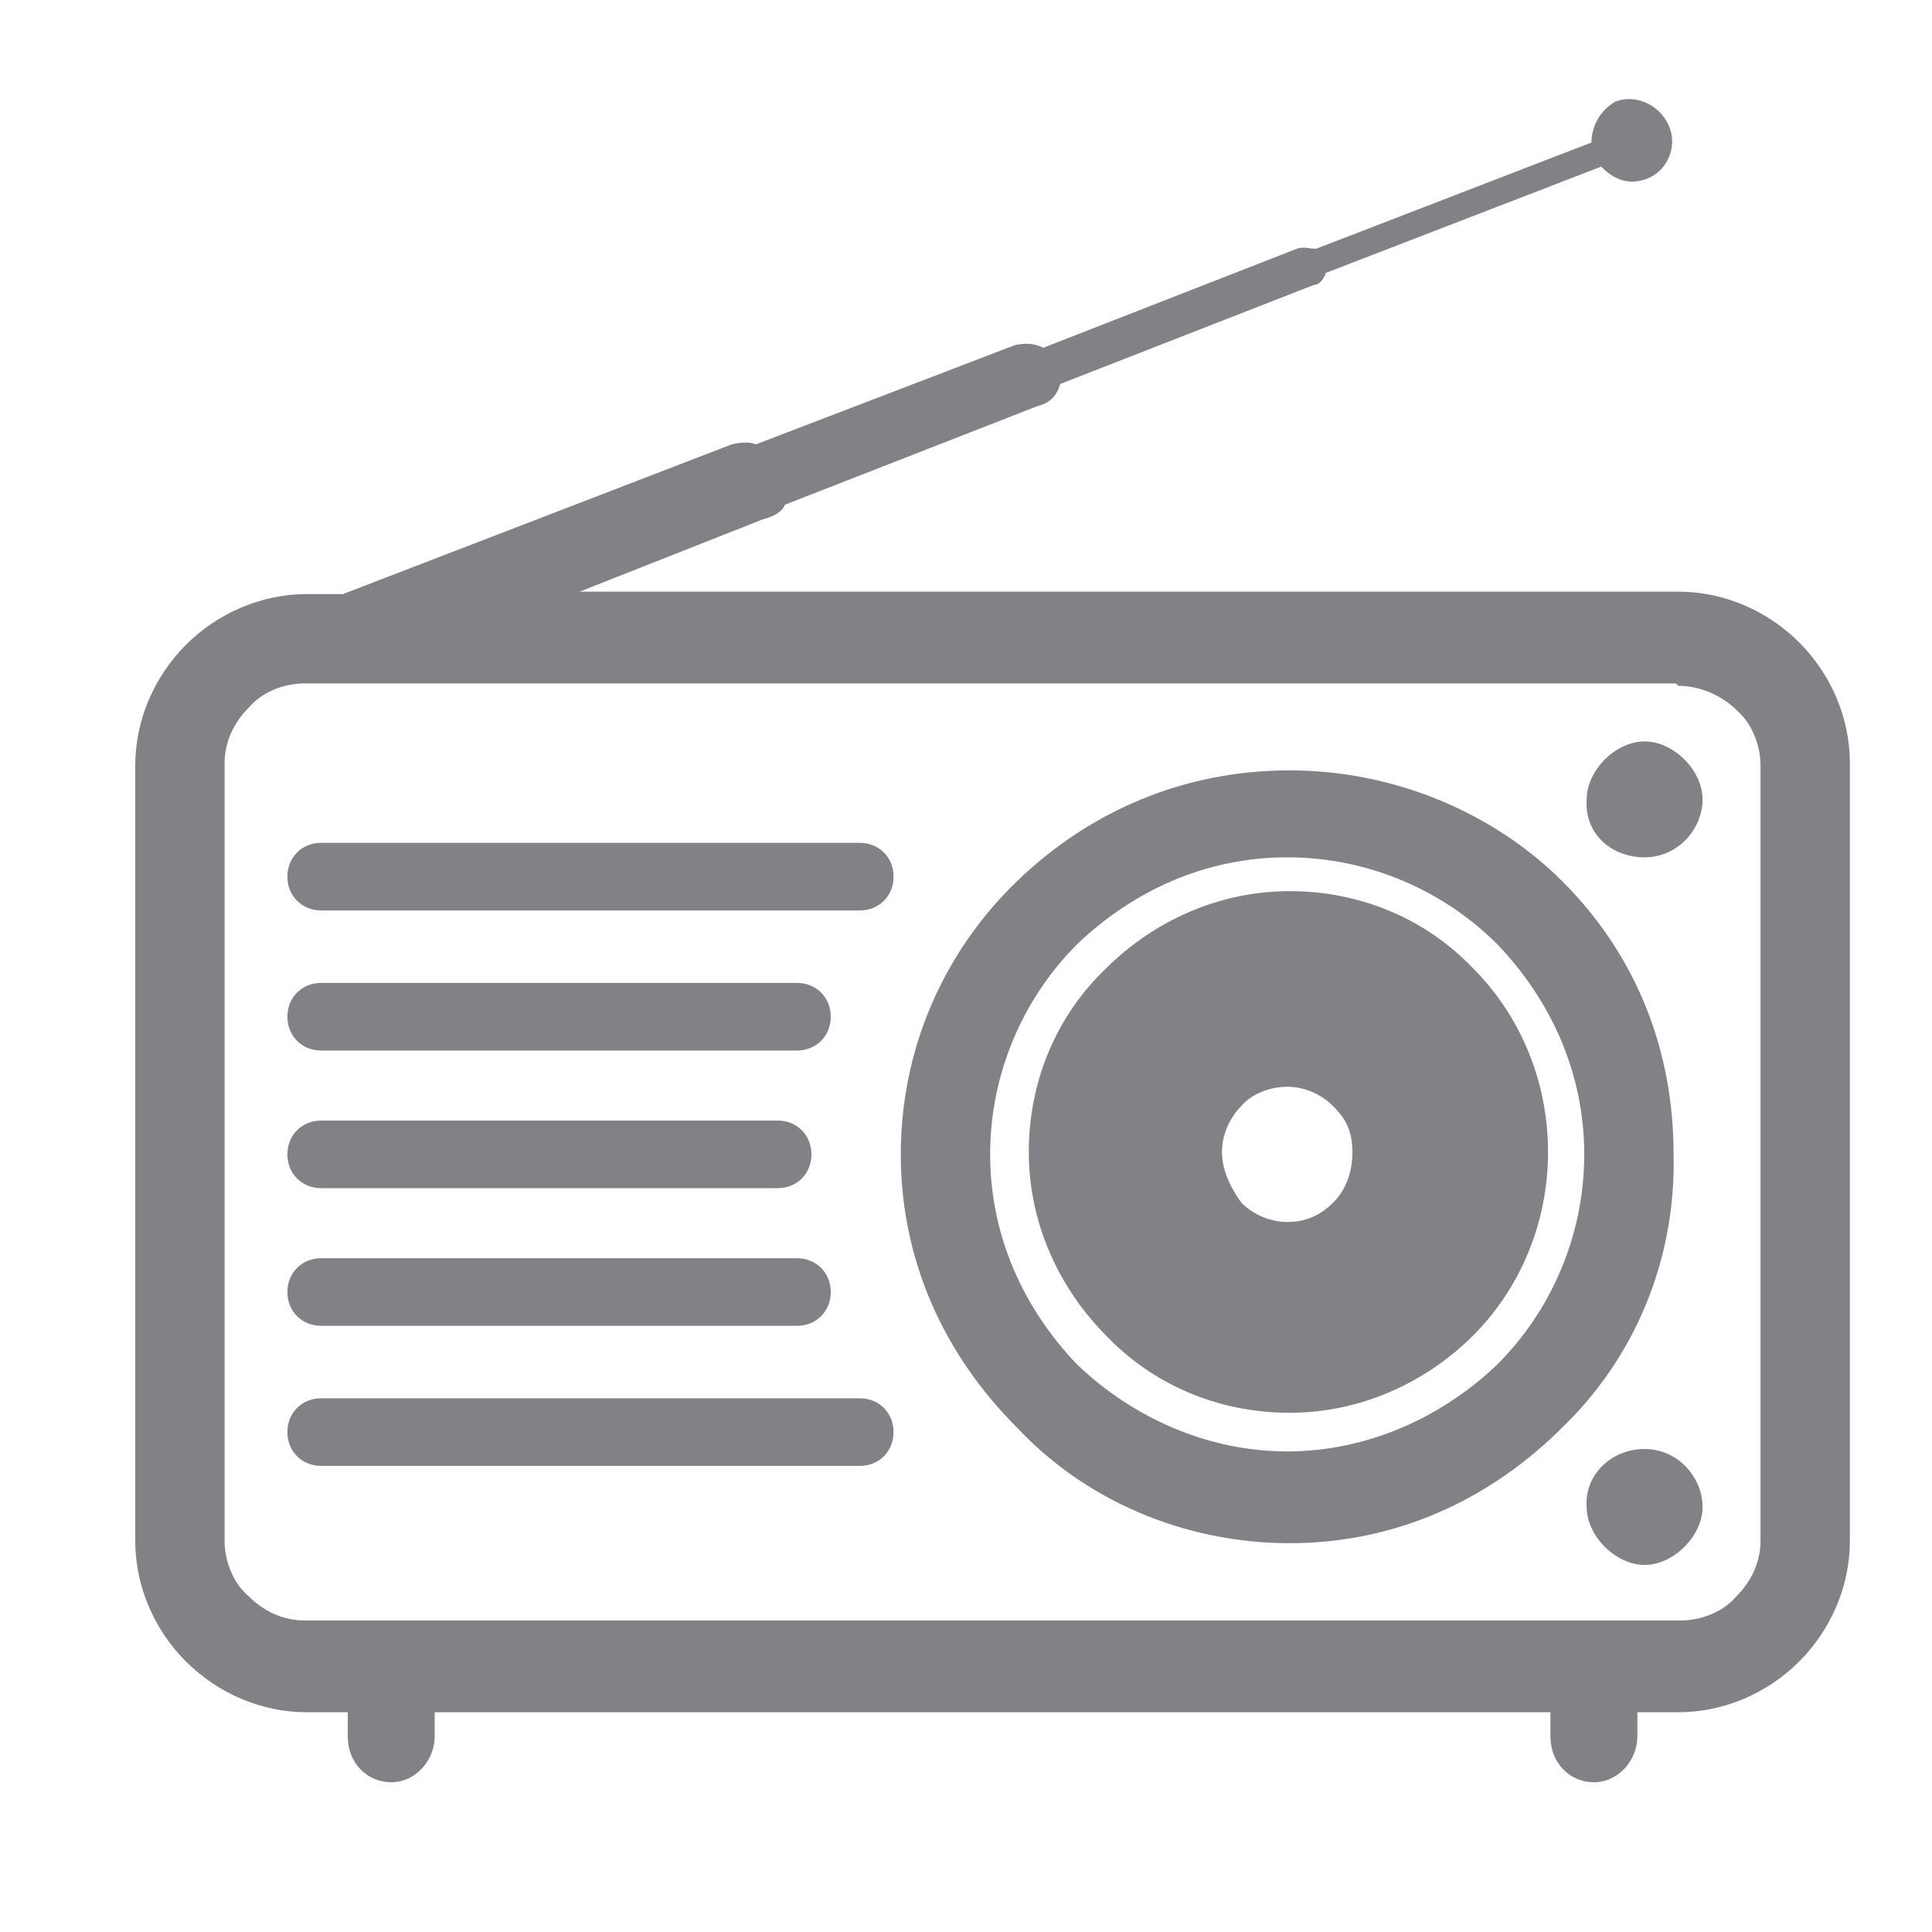
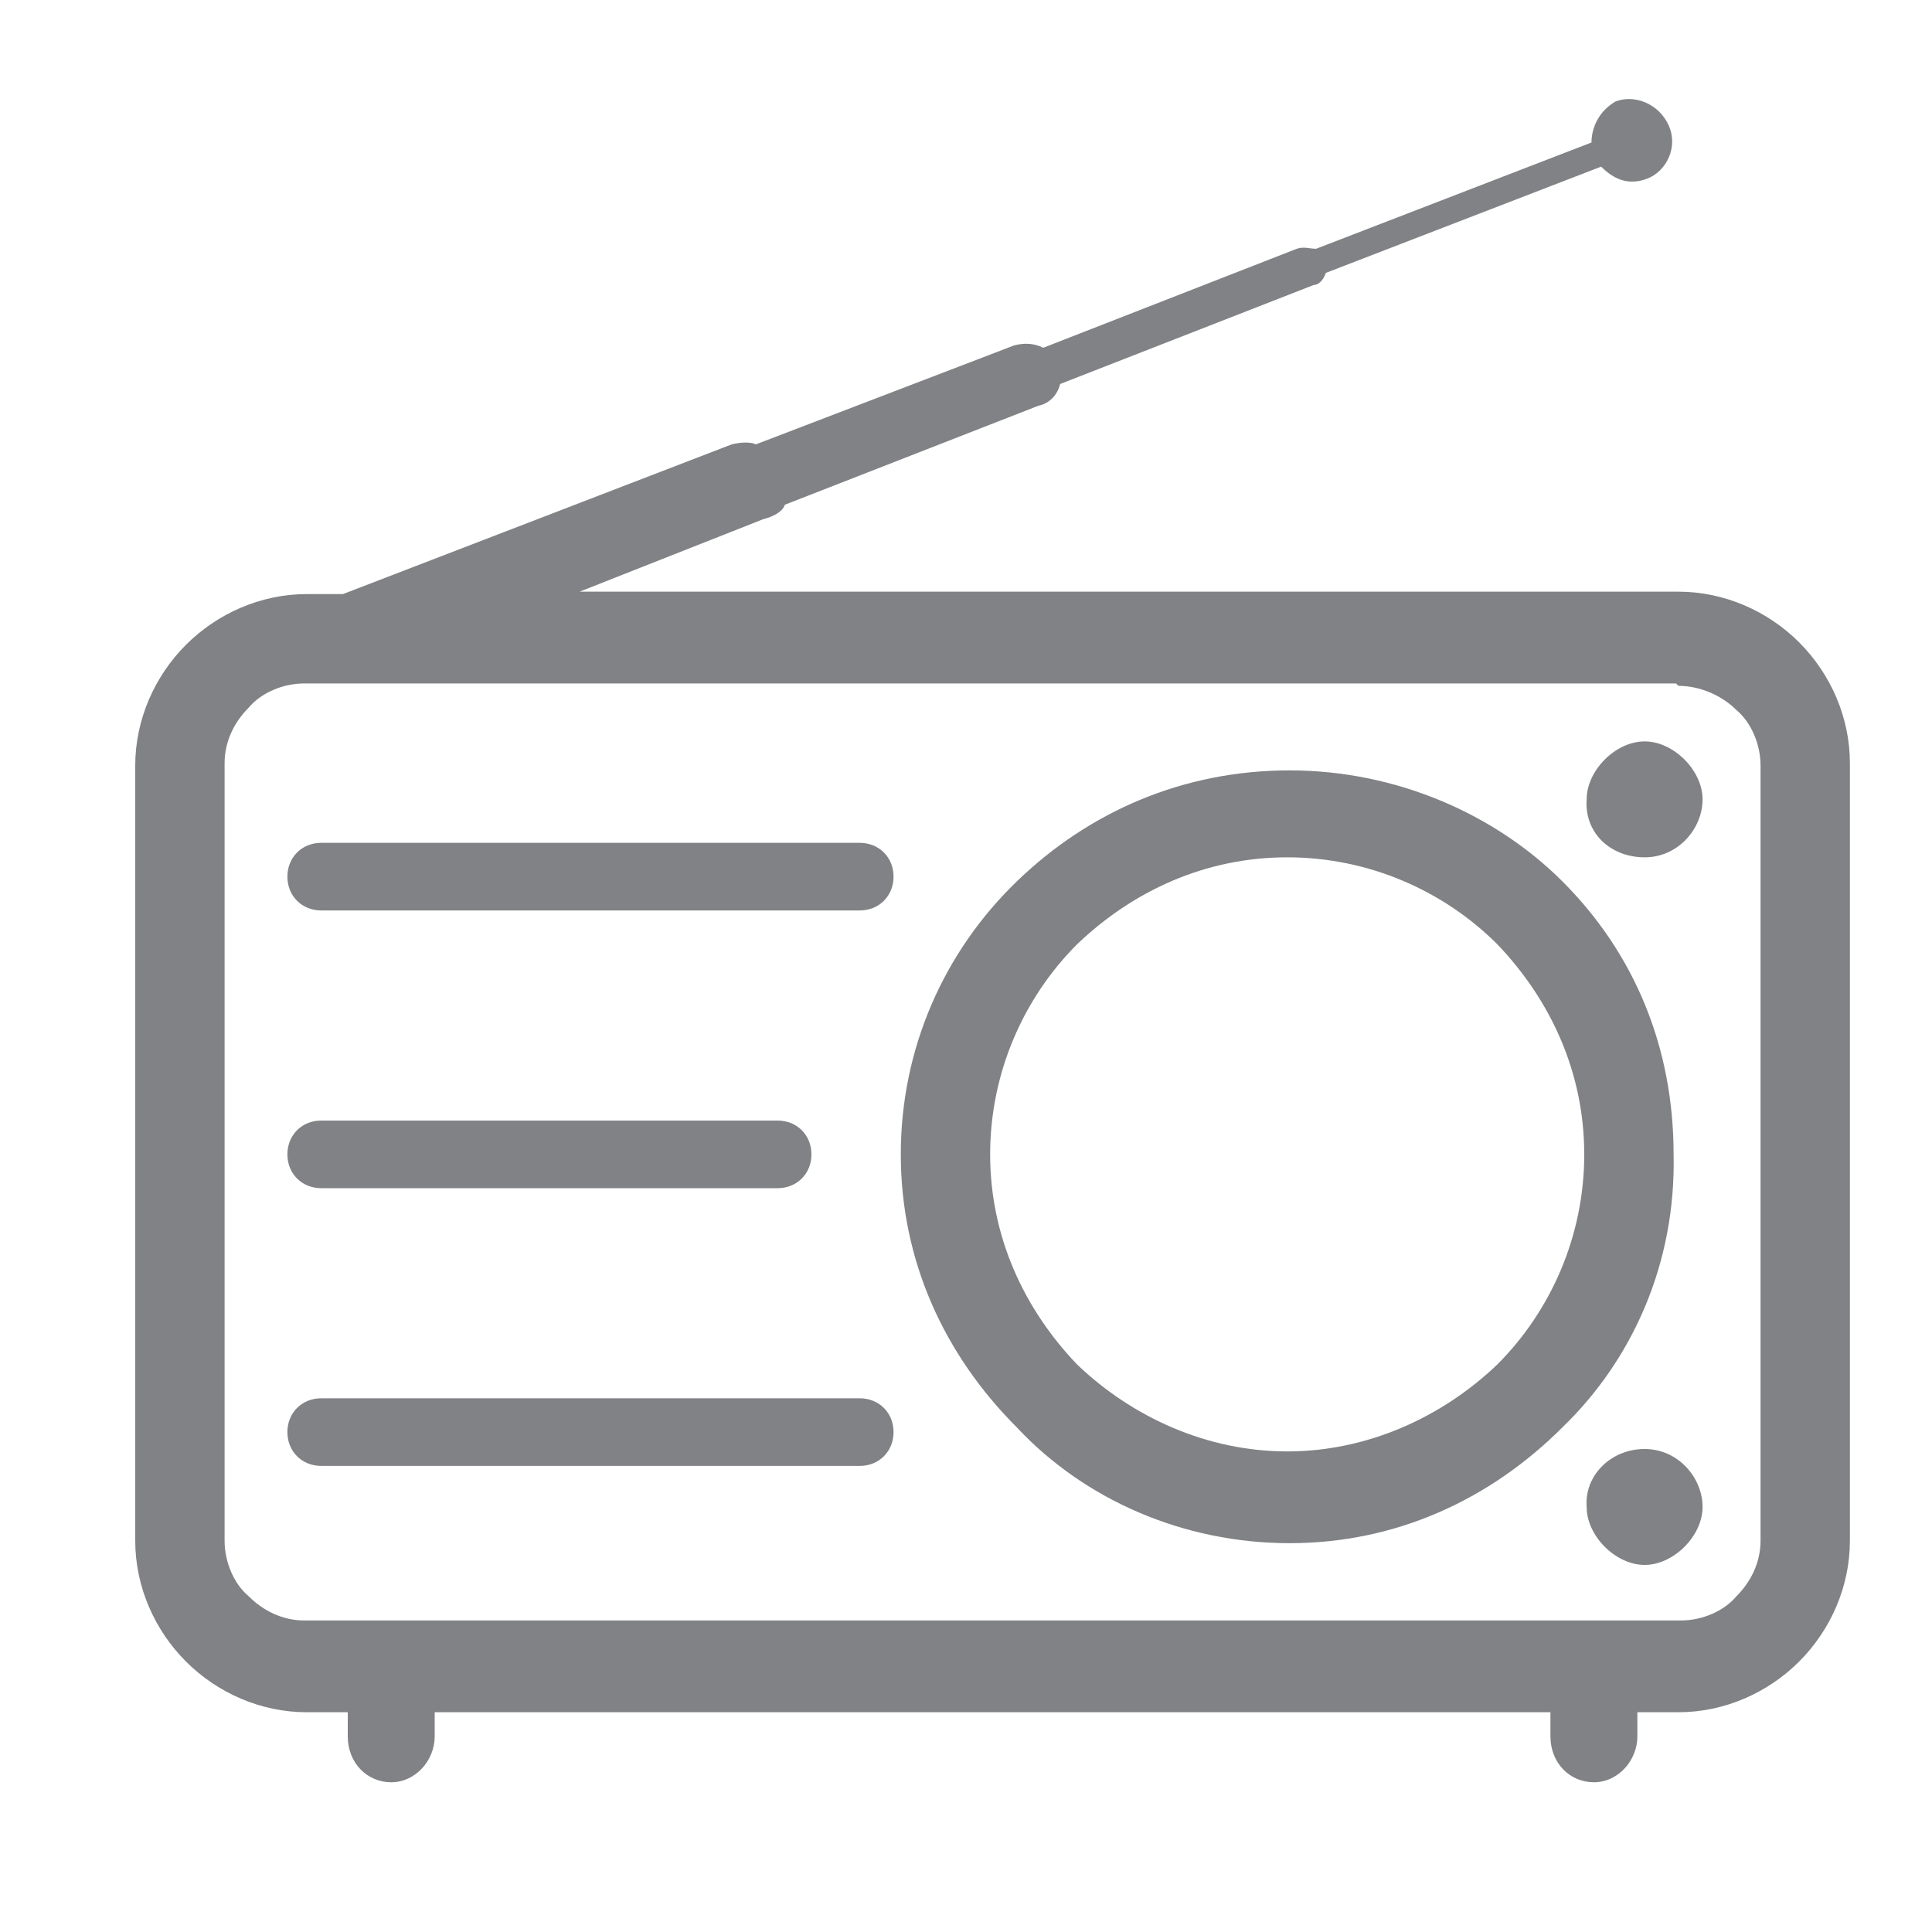
<svg xmlns="http://www.w3.org/2000/svg" id="Calque_1" data-name="Calque 1" version="1.1" viewBox="0 0 80 80">
  <defs>
    <style>
      .cls-1 {
        fill: #818285;
        fill-rule: evenodd;
      }

      .cls-1, .cls-2 {
        stroke-width: 0px;
      }

      .cls-2 {
        fill: #fff;
        fill-opacity: 0;
      }
    </style>
  </defs>
  <g id="Page-1">
    <g id="picto_synchro" data-name="picto synchro">
      <rect id="Rectangle-Copy-10" class="cls-2" y="0" width="80" height="80" />
      <path class="cls-1" d="M18,70.9h0v1c0,1-.8,1.9-1.8,1.9s-1.8-.8-1.8-1.9v-1h-1.7c-1.9,0-3.7-.8-5-2.1s-2.1-3.1-2.1-5V31.7c0-1.9.8-3.7,2.1-5s3.1-2.1,5-2.1h1.5l16.1-6.2c.4-.1.8-.1,1,0l10.7-4.1c.4-.1.8-.1,1.2.1l10.5-4.1c.3-.1.5,0,.8,0l11.4-4.4c0-.6.3-1.3,1-1.7.8-.3,1.8.1,2.2,1s-.1,1.9-.9,2.2c-.8.3-1.4,0-1.9-.5l-11.4,4.4c-.1.3-.3.5-.5.5l-10.5,4.1c-.1.4-.4.8-.9.9l-10.5,4.1c-.1.3-.5.5-.9.6l-7.6,3h45.5c1.9,0,3.7.8,5,2.1s2.1,3.1,2.1,5v32.2c0,1.9-.8,3.7-2.1,5s-3.1,2.1-5,2.1h-1.7v1c0,1-.8,1.9-1.8,1.9s-1.8-.8-1.8-1.9v-1H18ZM69.4,28.3H12.6c-.9,0-1.8.4-2.3,1-.6.6-1,1.4-1,2.3v32.2c0,.9.4,1.8,1,2.3.6.6,1.4,1,2.3,1h57c.9,0,1.8-.4,2.3-1,.6-.6,1-1.4,1-2.3V31.7c0-.9-.4-1.8-1-2.3-.6-.6-1.5-1-2.4-1" />
      <path class="cls-1" d="M13.3,37.7h0c-.8,0-1.4-.6-1.4-1.4s.6-1.4,1.4-1.4h22.3c.8,0,1.4.6,1.4,1.4s-.6,1.4-1.4,1.4H13.3Z" />
-       <path class="cls-1" d="M13.3,43.5h0c-.8,0-1.4-.6-1.4-1.4s.6-1.4,1.4-1.4h19.7c.8,0,1.4.6,1.4,1.4s-.6,1.4-1.4,1.4H13.3Z" />
      <path class="cls-1" d="M13.3,49.2h0c-.8,0-1.4-.6-1.4-1.4s.6-1.4,1.4-1.4h18.9c.8,0,1.4.6,1.4,1.4s-.6,1.4-1.4,1.4H13.3Z" />
-       <path class="cls-1" d="M13.3,54.9h0c-.8,0-1.4-.6-1.4-1.4s.6-1.4,1.4-1.4h19.7c.8,0,1.4.6,1.4,1.4s-.6,1.4-1.4,1.4H13.3Z" />
      <path class="cls-1" d="M13.3,60.7h0c-.8,0-1.4-.6-1.4-1.4s.6-1.4,1.4-1.4h22.3c.8,0,1.4.6,1.4,1.4s-.6,1.4-1.4,1.4H13.3Z" />
      <path class="cls-1" d="M68.1,35.5h0c1.4,0,2.4-1.2,2.4-2.4s-1.2-2.4-2.4-2.4-2.4,1.2-2.4,2.4c-.1,1.4,1,2.4,2.4,2.4" />
      <path class="cls-1" d="M68.1,60h0c1.4,0,2.4,1.2,2.4,2.4s-1.2,2.4-2.4,2.4-2.4-1.2-2.4-2.4c-.1-1.3,1-2.4,2.4-2.4" />
      <path class="cls-1" d="M64.7,59.1h0c-3,3-6.9,4.8-11.3,4.8s-8.5-1.8-11.3-4.8c-3-3-4.8-6.9-4.8-11.3s1.8-8.4,4.8-11.3,6.9-4.6,11.3-4.6,8.5,1.8,11.3,4.6c3,3,4.6,6.9,4.6,11.3.1,4.5-1.7,8.5-4.6,11.3M53.3,60.1h0c3.3,0,6.4-1.4,8.7-3.6,2.2-2.2,3.6-5.3,3.6-8.7s-1.4-6.4-3.6-8.7c-2.2-2.2-5.3-3.6-8.7-3.6s-6.4,1.4-8.7,3.6c-2.2,2.2-3.6,5.3-3.6,8.7s1.4,6.4,3.6,8.7c2.3,2.2,5.4,3.6,8.7,3.6" />
-       <path class="cls-1" d="M61,55.3h0c-1.9,1.9-4.6,3.2-7.6,3.2s-5.7-1.2-7.6-3.2c-1.9-1.9-3.2-4.6-3.2-7.6s1.2-5.7,3.2-7.6c1.9-1.9,4.6-3.2,7.6-3.2s5.7,1.2,7.6,3.2c1.9,1.9,3.1,4.6,3.1,7.6s-1.2,5.7-3.1,7.6M53.3,50.6c.8,0,1.4-.3,1.9-.8h0c.5-.5.8-1.2.8-2.1s-.3-1.4-.8-1.9c-.5-.5-1.2-.8-1.9-.8s-1.5.3-1.9.8h0c-.5.5-.8,1.2-.8,1.9s.3,1.4.8,2.1c.5.5,1.2.8,1.9.8" />
    </g>
  </g>
</svg>